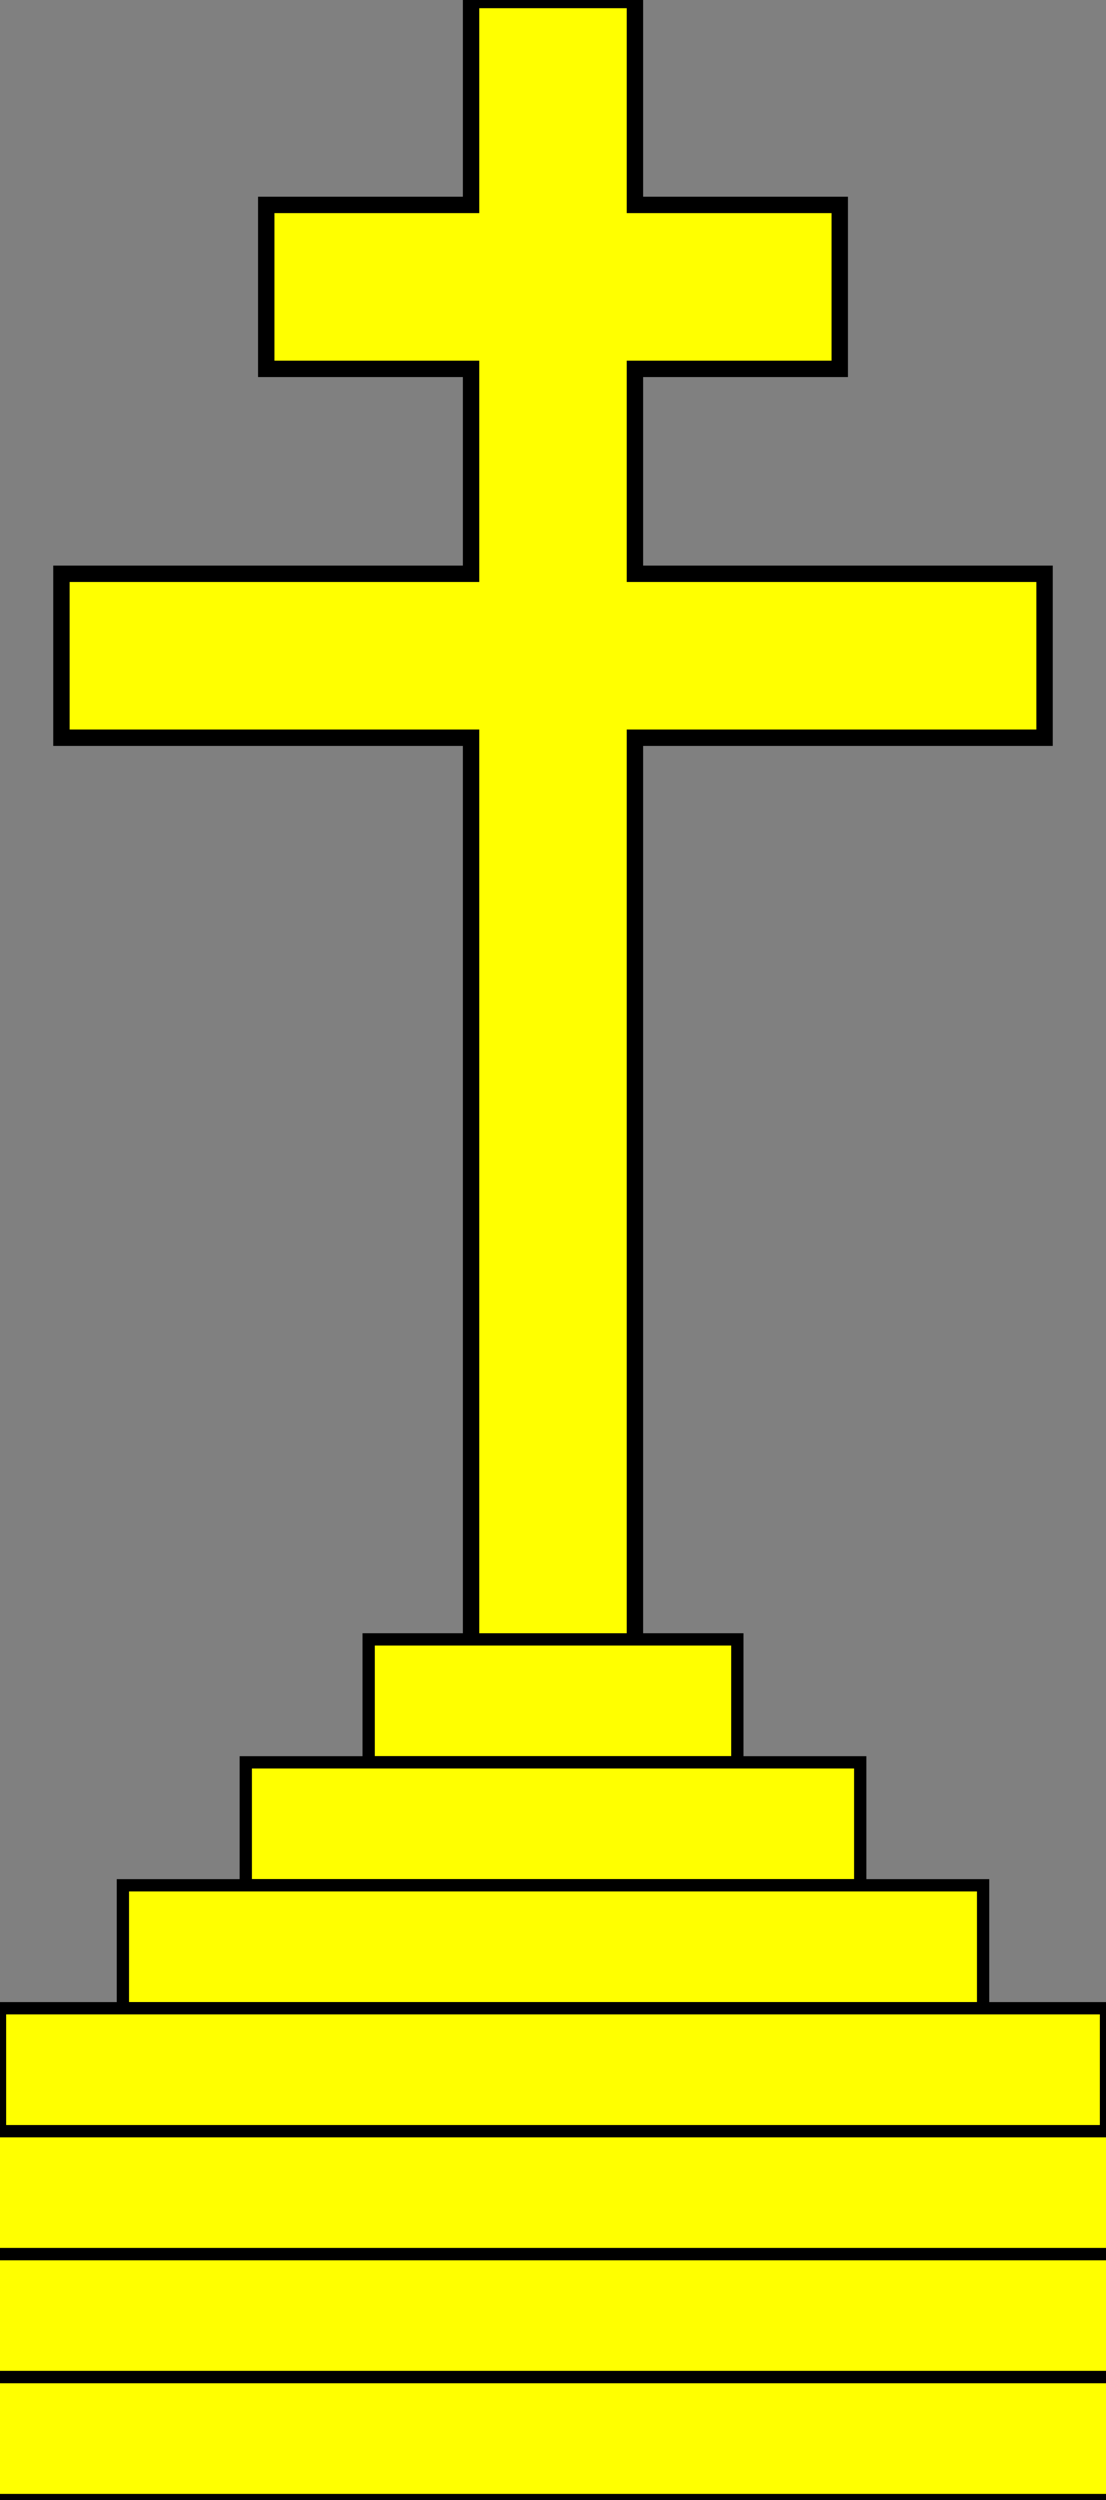
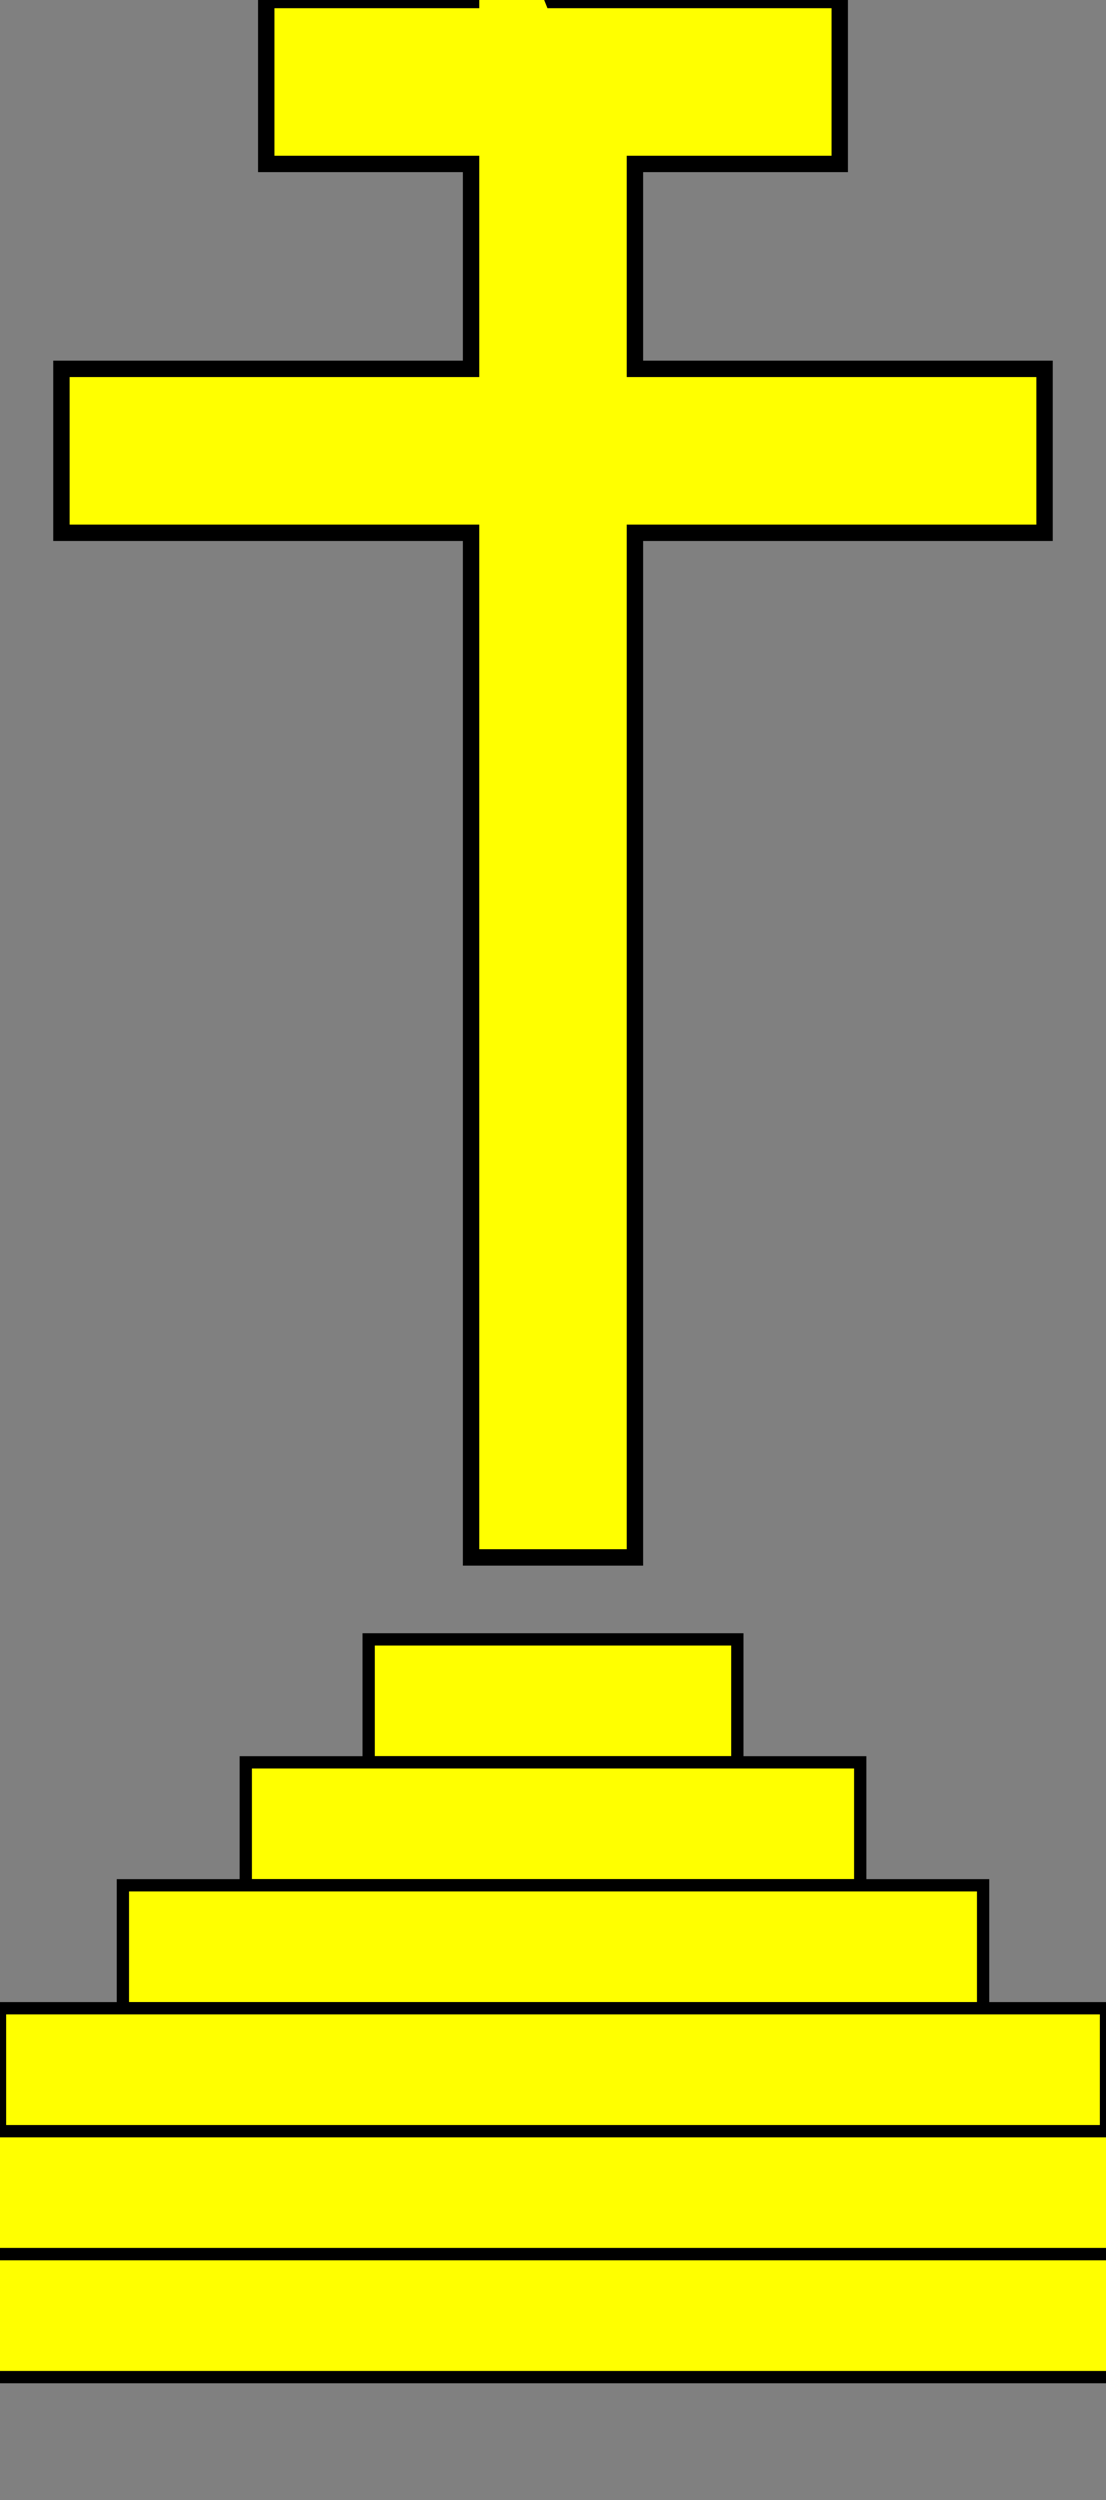
<svg xmlns="http://www.w3.org/2000/svg" width="270" height="610" version="1.1">
  <rect width="100%" height="100%" fill="#808080" stroke="none" />
  <g style="fill:#ffff00;fill-opacity:1;fill-rule:evenodd;stroke:#000000;stroke-width:3;stroke-linecap:butt;stroke-linejoin:miter;stroke-miterlimit:4;stroke-opacity:1;stroke-dasharray:none" id="body">
-     <path d="M135,0h20v50h50v40h-50v50h100v40h-100v250h-40v-250h-100v-40h100v-50h-50v-40h50v-50z" stroke="#000000" stroke-width="4" />
+     <path d="M135,0h20h50v40h-50v50h100v40h-100v250h-40v-250h-100v-40h100v-50h-50v-40h50v-50z" stroke="#000000" stroke-width="4" />
    <rect x="90" y="400" width="90" height="30" stroke="#000000" stroke-width="3" />
    <rect x="60" y="430" width="150" height="30" stroke="#000000" stroke-width="3" />
    <rect x="30" y="460" width="210" height="30" stroke="#000000" stroke-width="3" />
    <rect x="0" y="490" width="270" height="30" stroke="#000000" stroke-width="3" />
    <rect x="-30" y="520" width="330" height="30" stroke="#000000" stroke-width="3" />
    <rect x="-60" y="550" width="390" height="30" stroke="#000000" stroke-width="3" />
-     <rect x="-90" y="580" width="450" height="30" stroke="#000000" stroke-width="3" />
  </g>
</svg>